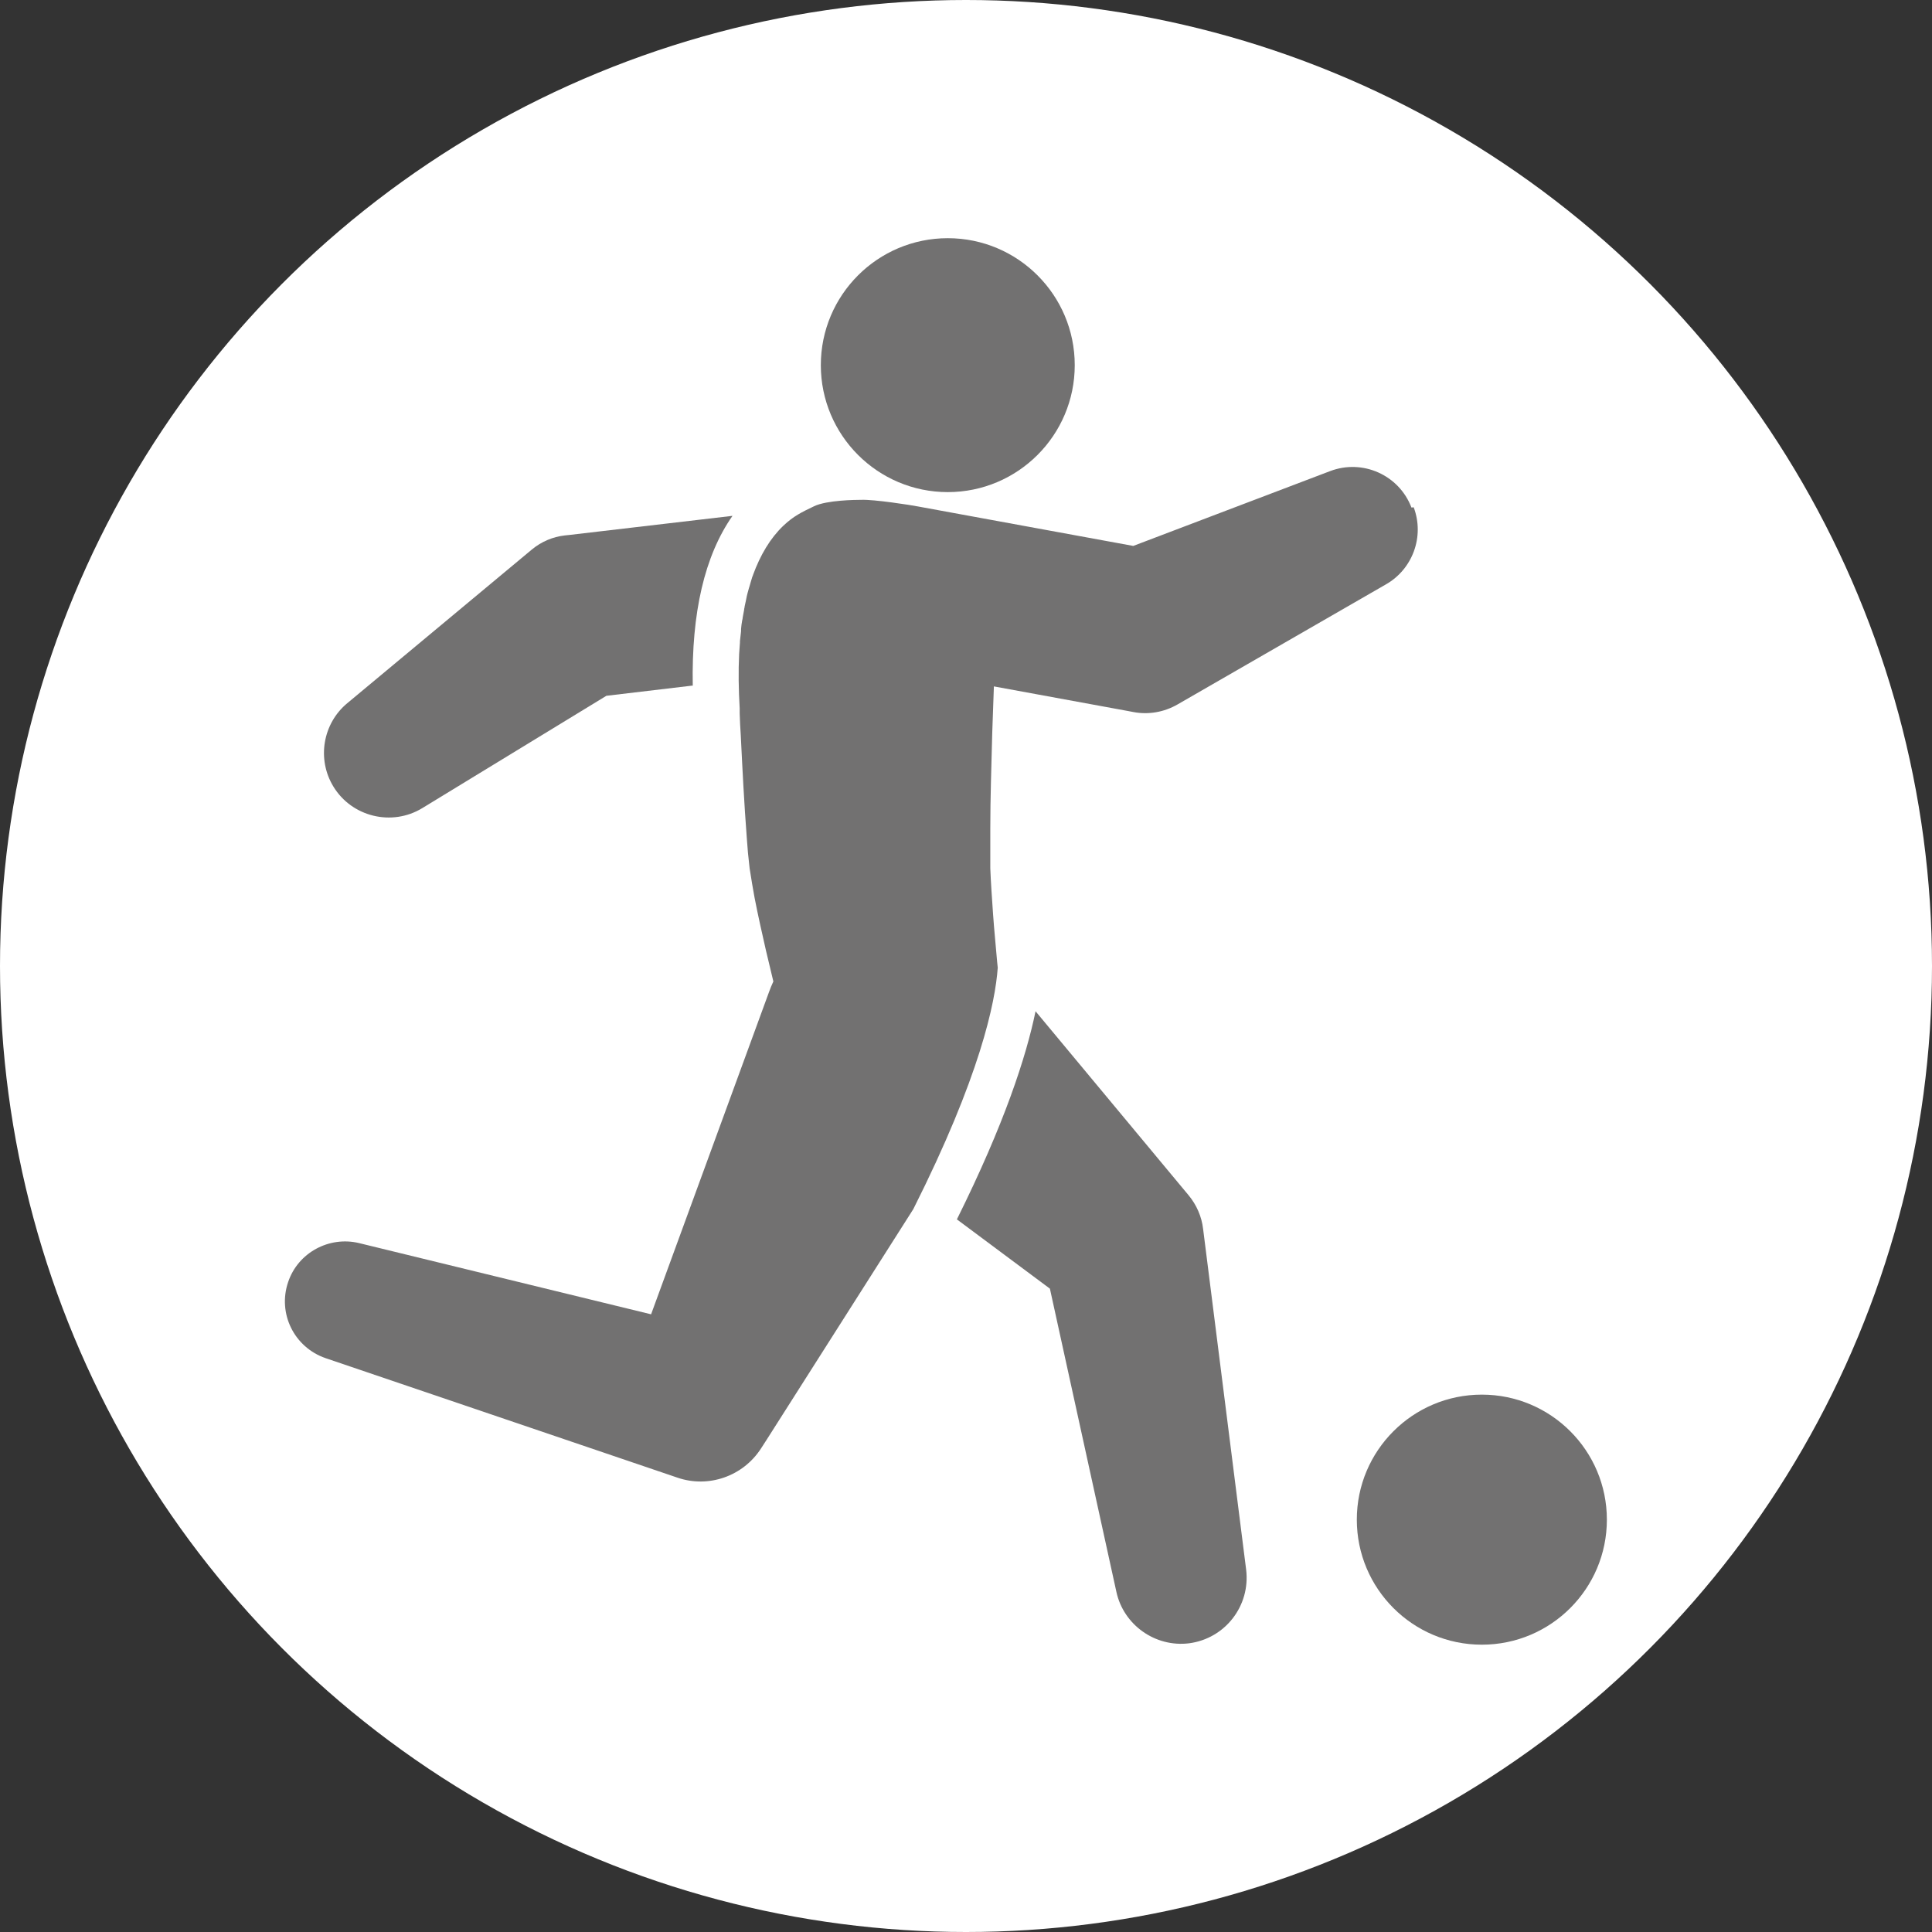
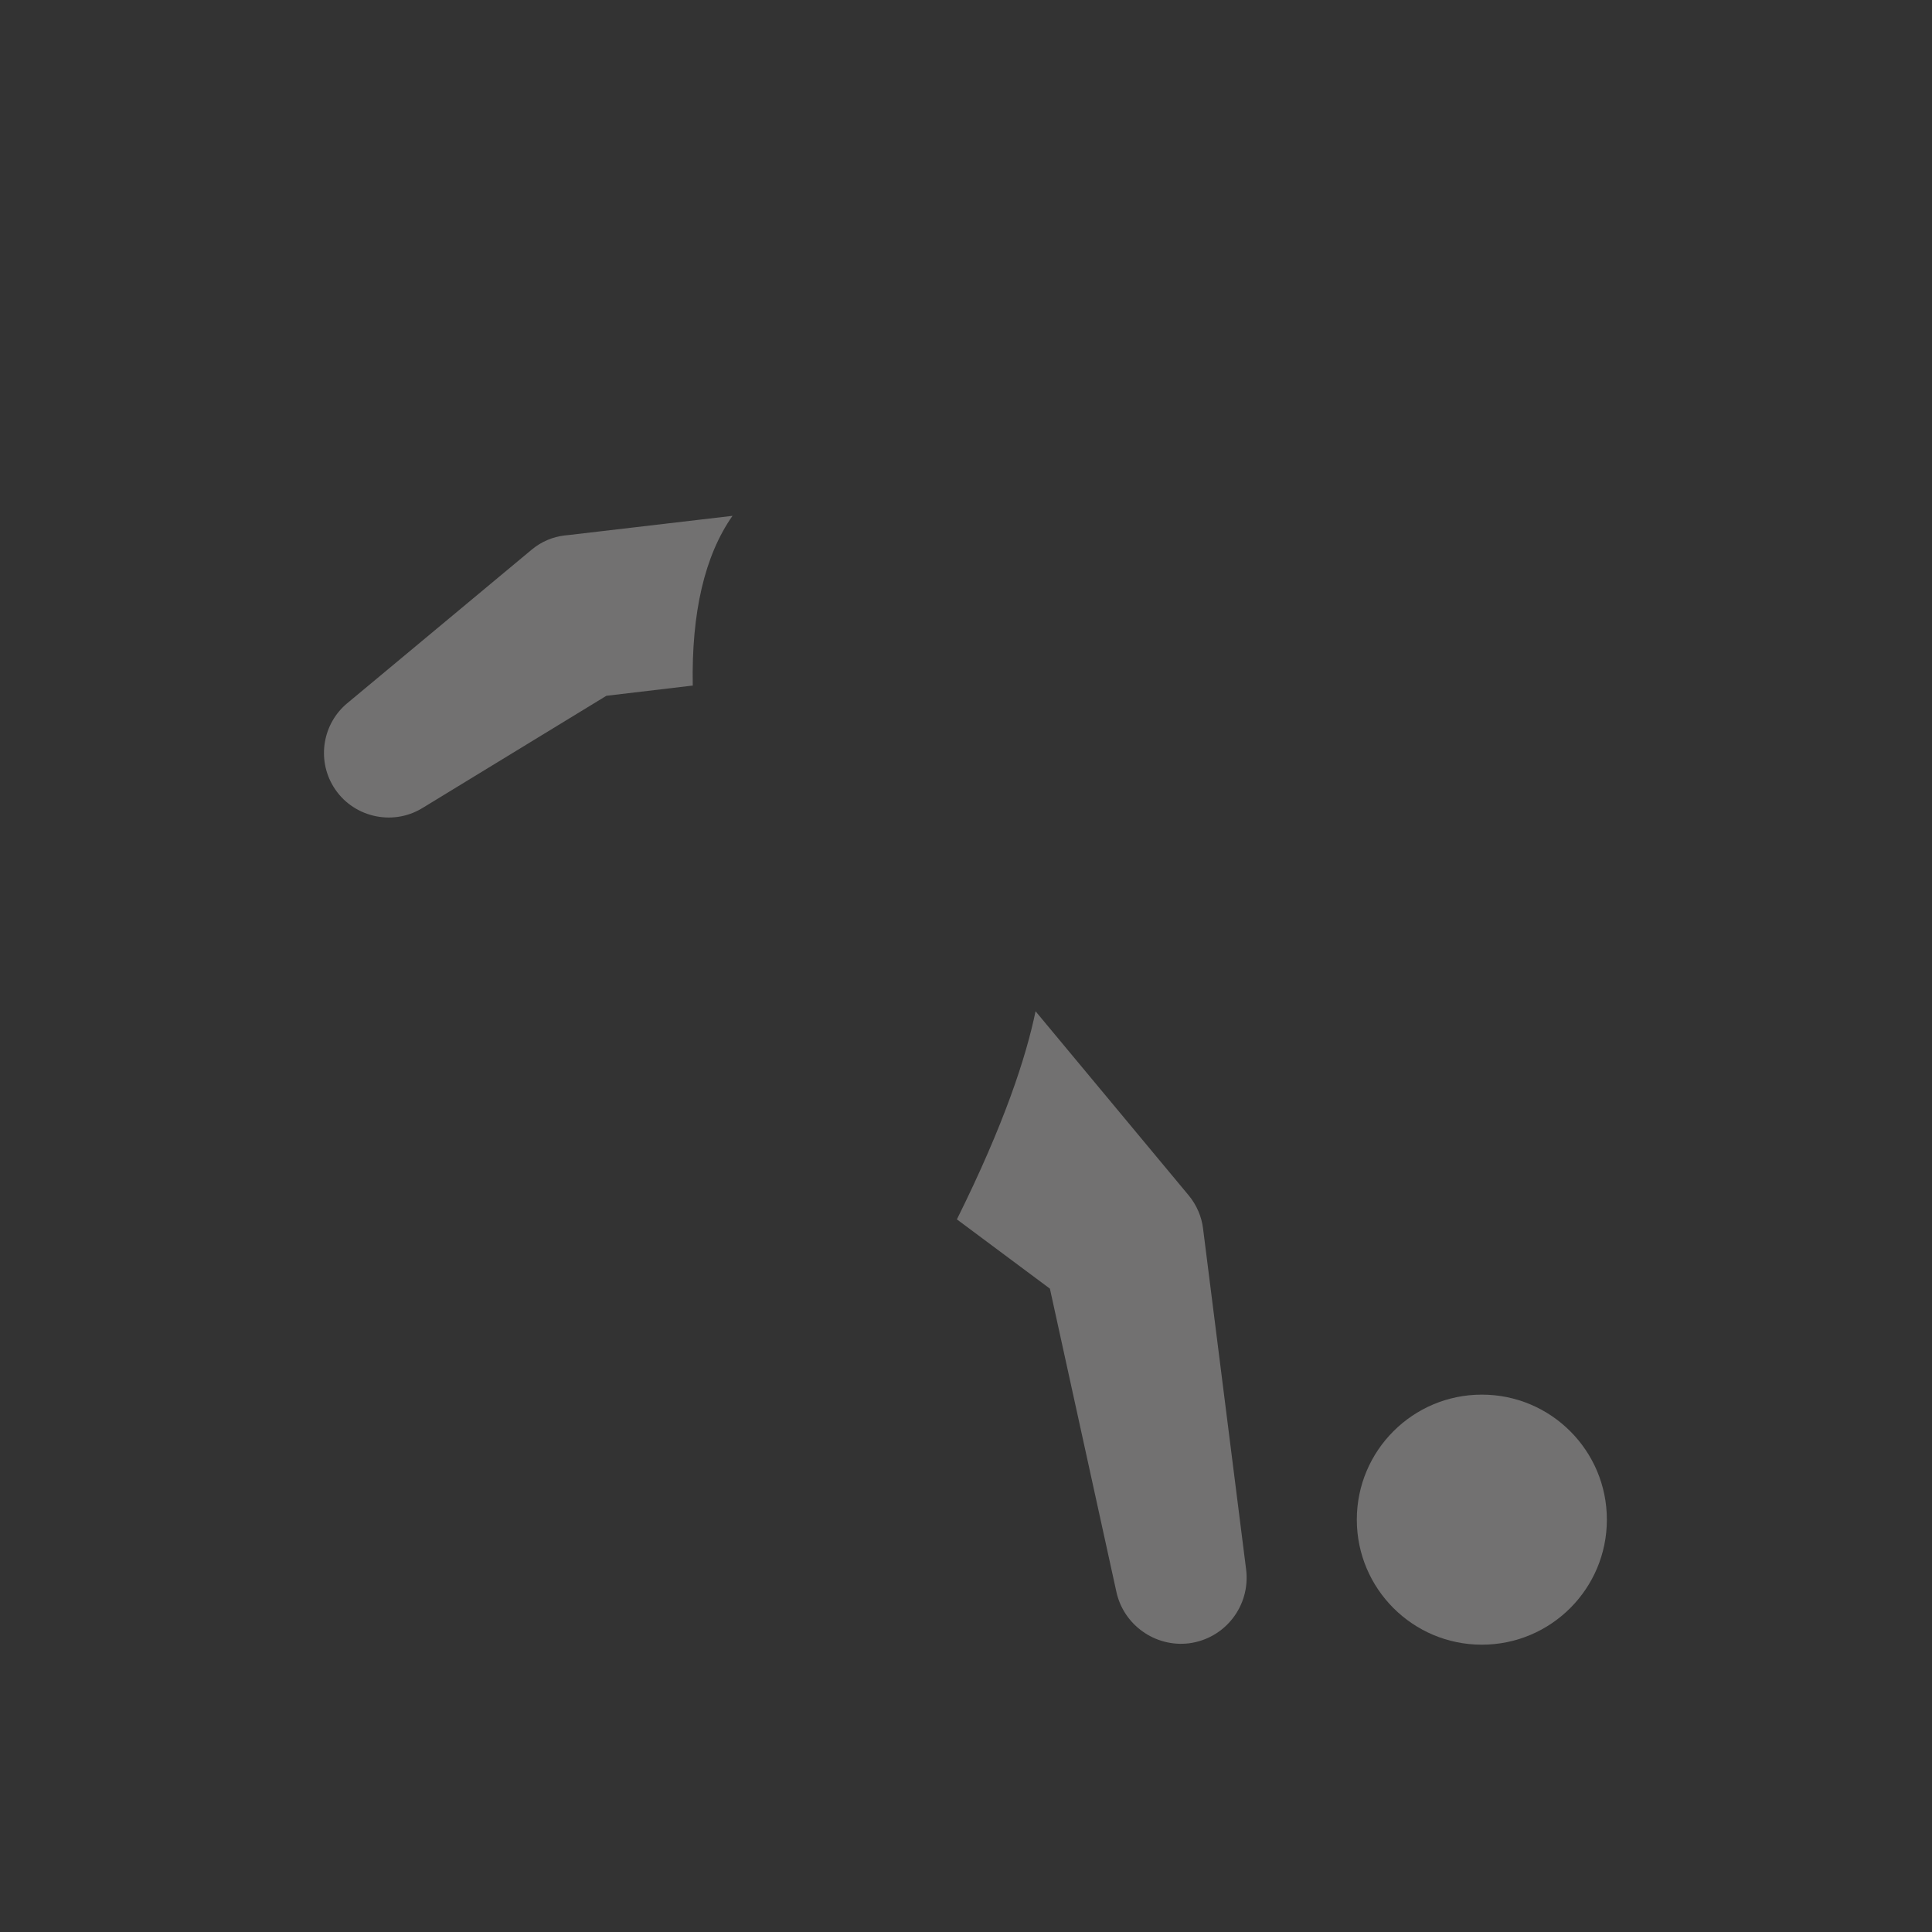
<svg xmlns="http://www.w3.org/2000/svg" id="_レイヤー_2" data-name="レイヤー 2" viewBox="0 0 70 70">
  <rect x="0" y="0" width="70" height="70" fill="#333333" stroke="none" />
  <defs>
    <style>
      .cls-1 {
        fill: #727171;
      }

      .cls-2 {
        fill: #fff;
      }
    </style>
  </defs>
  <g id="_デザイン" data-name="デザイン">
    <g>
-       <circle class="cls-2" cx="35" cy="35" r="35" />
      <g>
        <path class="cls-1" d="M25.1,24.85c-.05-2.65.43-4.72,1.44-6.16l-5.89.69-.19.02c-.43.05-.84.22-1.19.51l-6.69,5.57c-.88.73-1.11,2.02-.5,3.02.67,1.1,2.12,1.45,3.22.78l6.67-4.07,3.12-.37Z" />
-         <path class="cls-1" d="M29.74,13.23c0,2.54,2.06,4.6,4.6,4.6s4.6-2.06,4.6-4.6-2.06-4.6-4.6-4.6-4.6,2.06-4.6,4.6Z" />
        <circle class="cls-1" cx="53.69" cy="55.06" r="4.53" />
        <path class="cls-1" d="M45.15,56.87l-1.56-12.35c-.05-.43-.23-.86-.53-1.22l-.35-.42-5.19-6.24c-.34,1.65-1.13,4.08-2.85,7.54l3.37,2.51,2.41,10.99c.26,1.19,1.4,2.01,2.63,1.86,1.31-.17,2.23-1.36,2.07-2.67Z" />
-         <path class="cls-1" d="M51.14,18.39c-.45-1.18-1.77-1.77-2.95-1.32l-7.13,2.71-7.8-1.43c-.25-.05-1.6-.26-2.06-.24-.19,0-1.24.01-1.7.23s-.75.36-1.12.71c-.47.45-.83,1.05-1.1,1.79,0,.02-.01.04-.02.05-.02.06-.04.13-.06.2-.01.05-.03.09-.04.14-.02.05-.03.11-.05.17-.02.06-.03.12-.05.19-.01.05-.02.1-.03.15-.02.08-.03.15-.05.23,0,.04-.02.08-.02.13-.02.09-.03.18-.05.27,0,.04-.01.07-.02.11-.02.1-.03.21-.04.31,0,.03,0,.05,0,.08-.01.12-.03.24-.04.36,0,.02,0,.04,0,.05-.01.14-.02.28-.03.42,0,0,0,0,0,.01-.03.61-.02,1.26.02,1.96,0,.06,0,.12,0,.18.01.27.02.54.04.8.06,1.22.12,2.44.22,3.74l.04.51.06.56c.03.18.06.38.09.56.03.17.06.35.09.51.13.67.27,1.28.41,1.9.09.38.18.76.27,1.13-.06.13-.11.25-.16.39l-4.27,11.67-10.58-2.58c-1.08-.26-2.21.34-2.57,1.41-.39,1.14.22,2.37,1.36,2.76l12.75,4.33c1.11.38,2.37-.04,3.03-1.07l.2-.31,5.31-8.35c2.42-4.81,2.97-7.48,3.06-8.75l-.02-.19c-.05-.59-.11-1.18-.15-1.75-.04-.57-.08-1.14-.1-1.66,0-.14,0-.25,0-.38,0-.13,0-.23,0-.34v-.34s0-.39,0-.39c0-1.09.04-2.27.07-3.44.02-.56.04-1.13.06-1.7l4.85.89.21.04c.53.1,1.1.01,1.6-.28l7.55-4.35c.96-.55,1.4-1.73,1-2.79Z" />
      </g>
    </g>
  </g>
</svg>